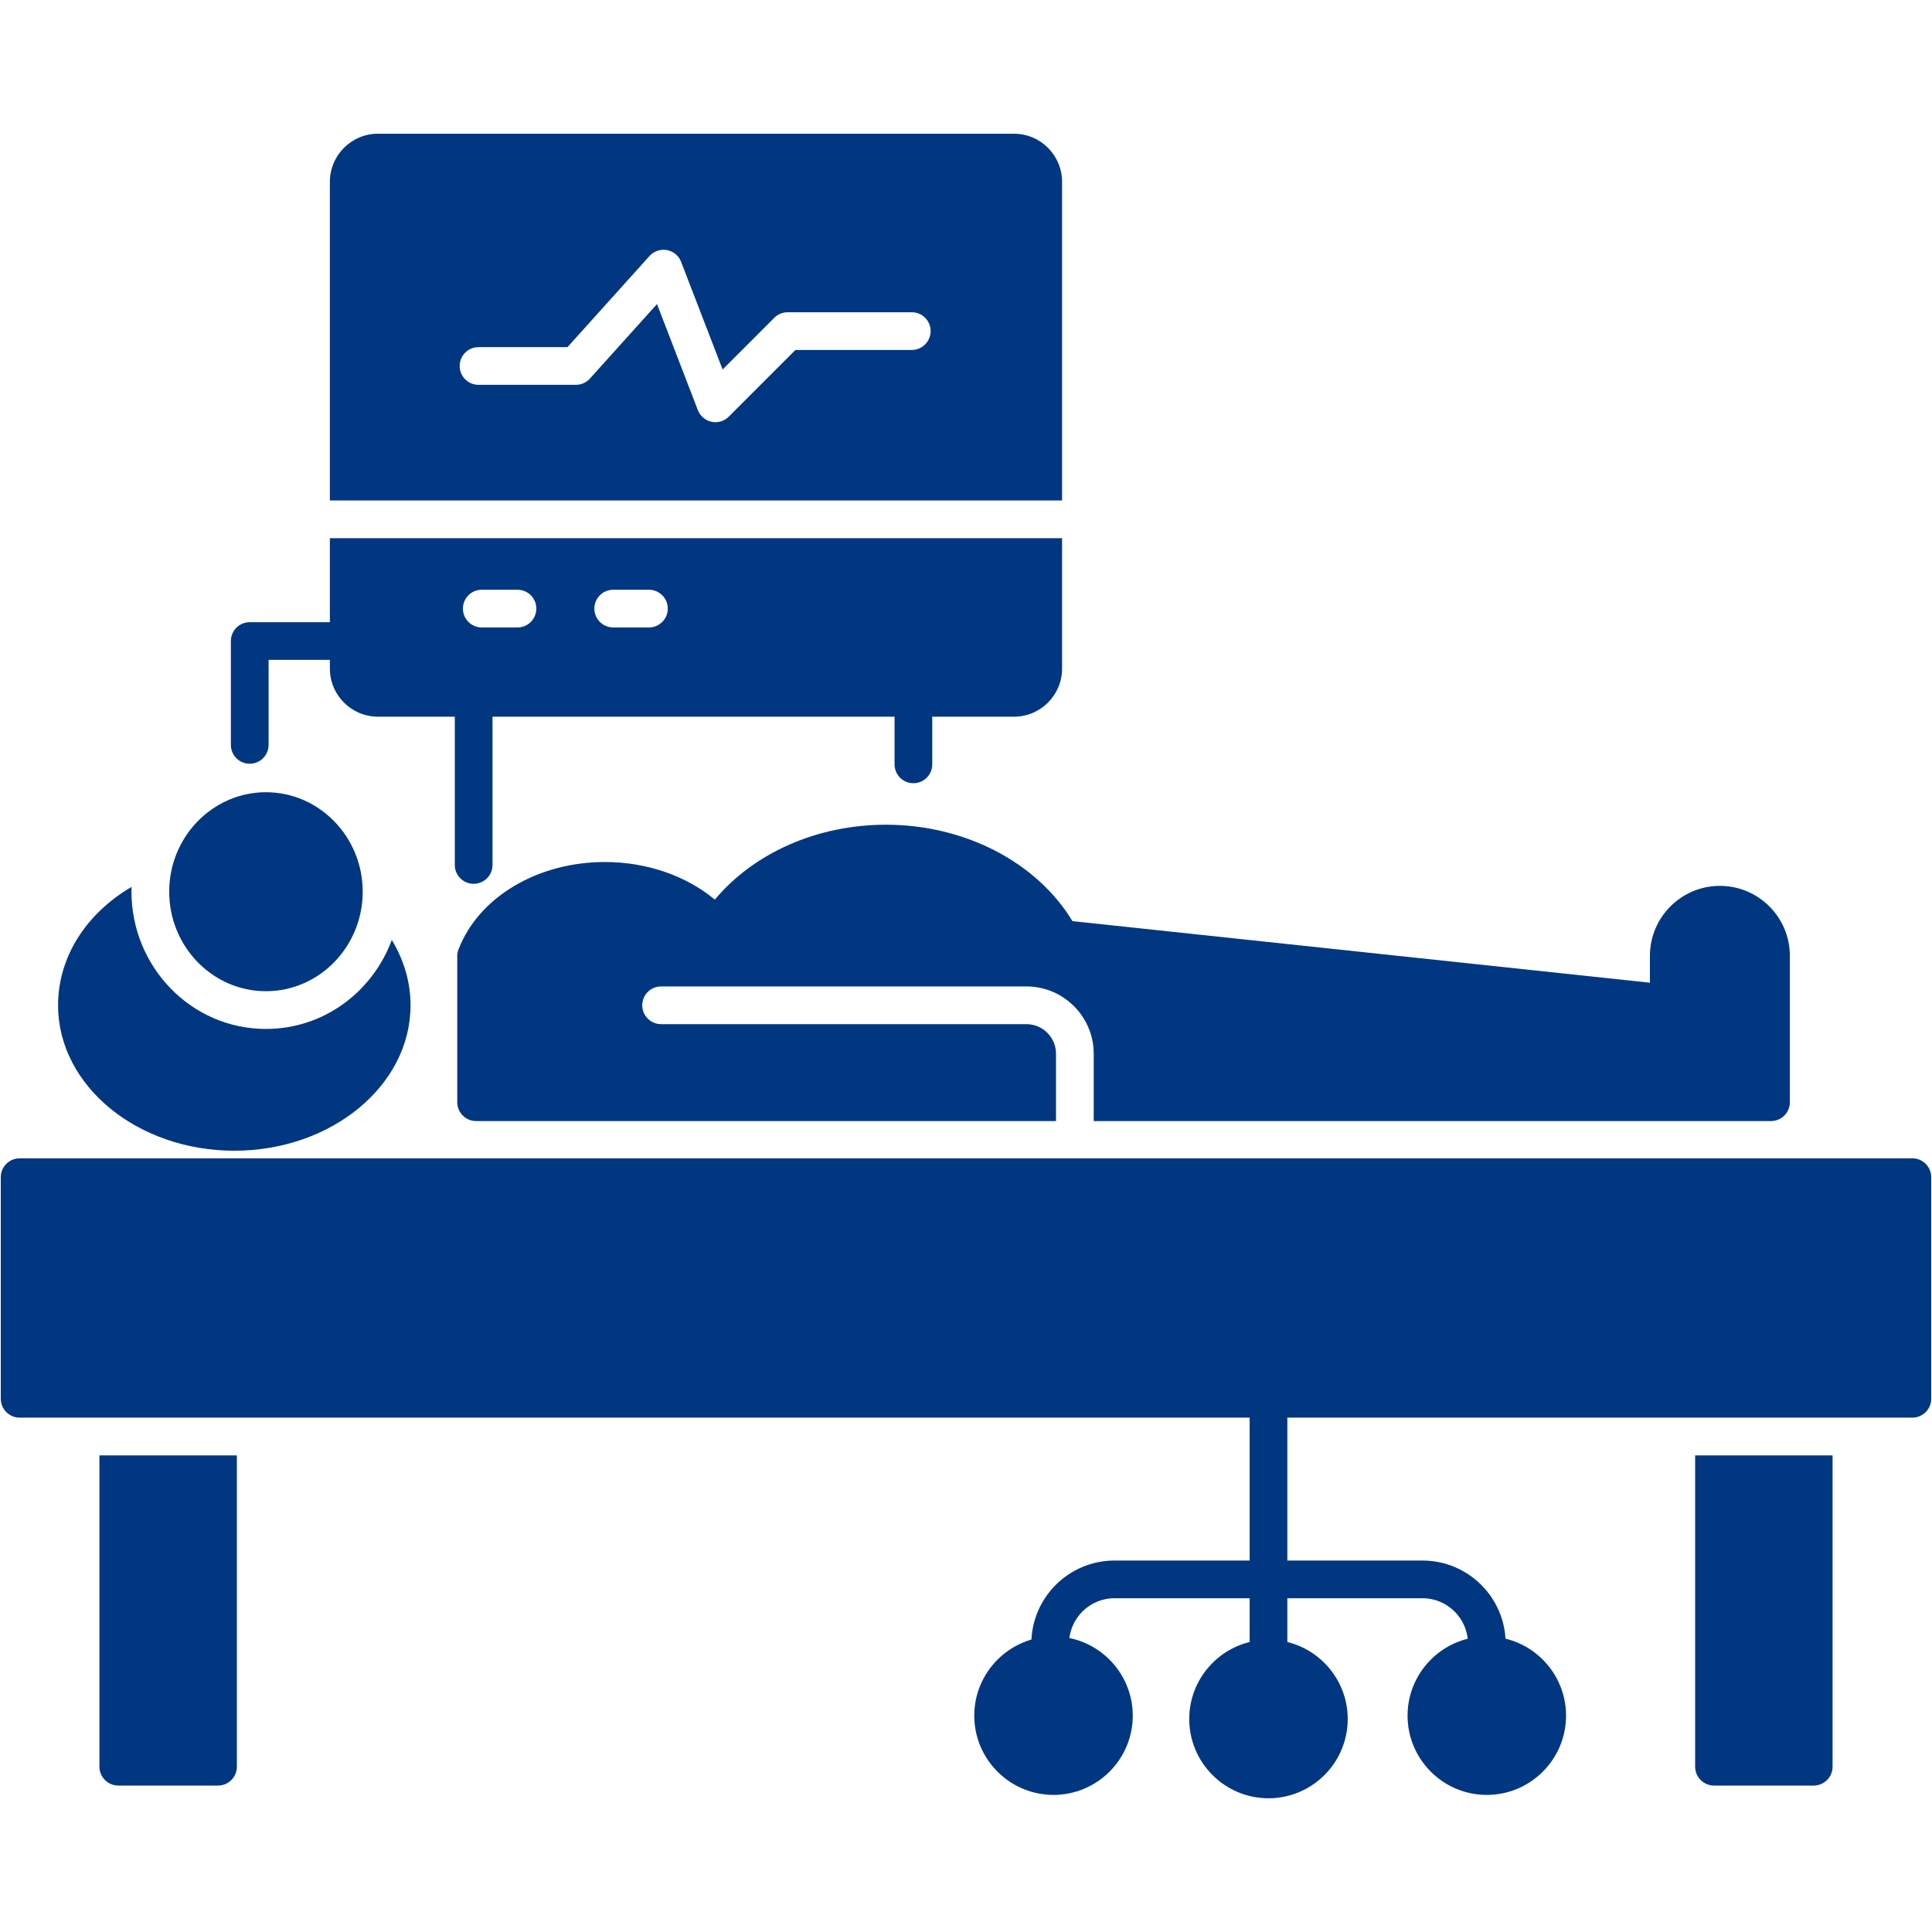
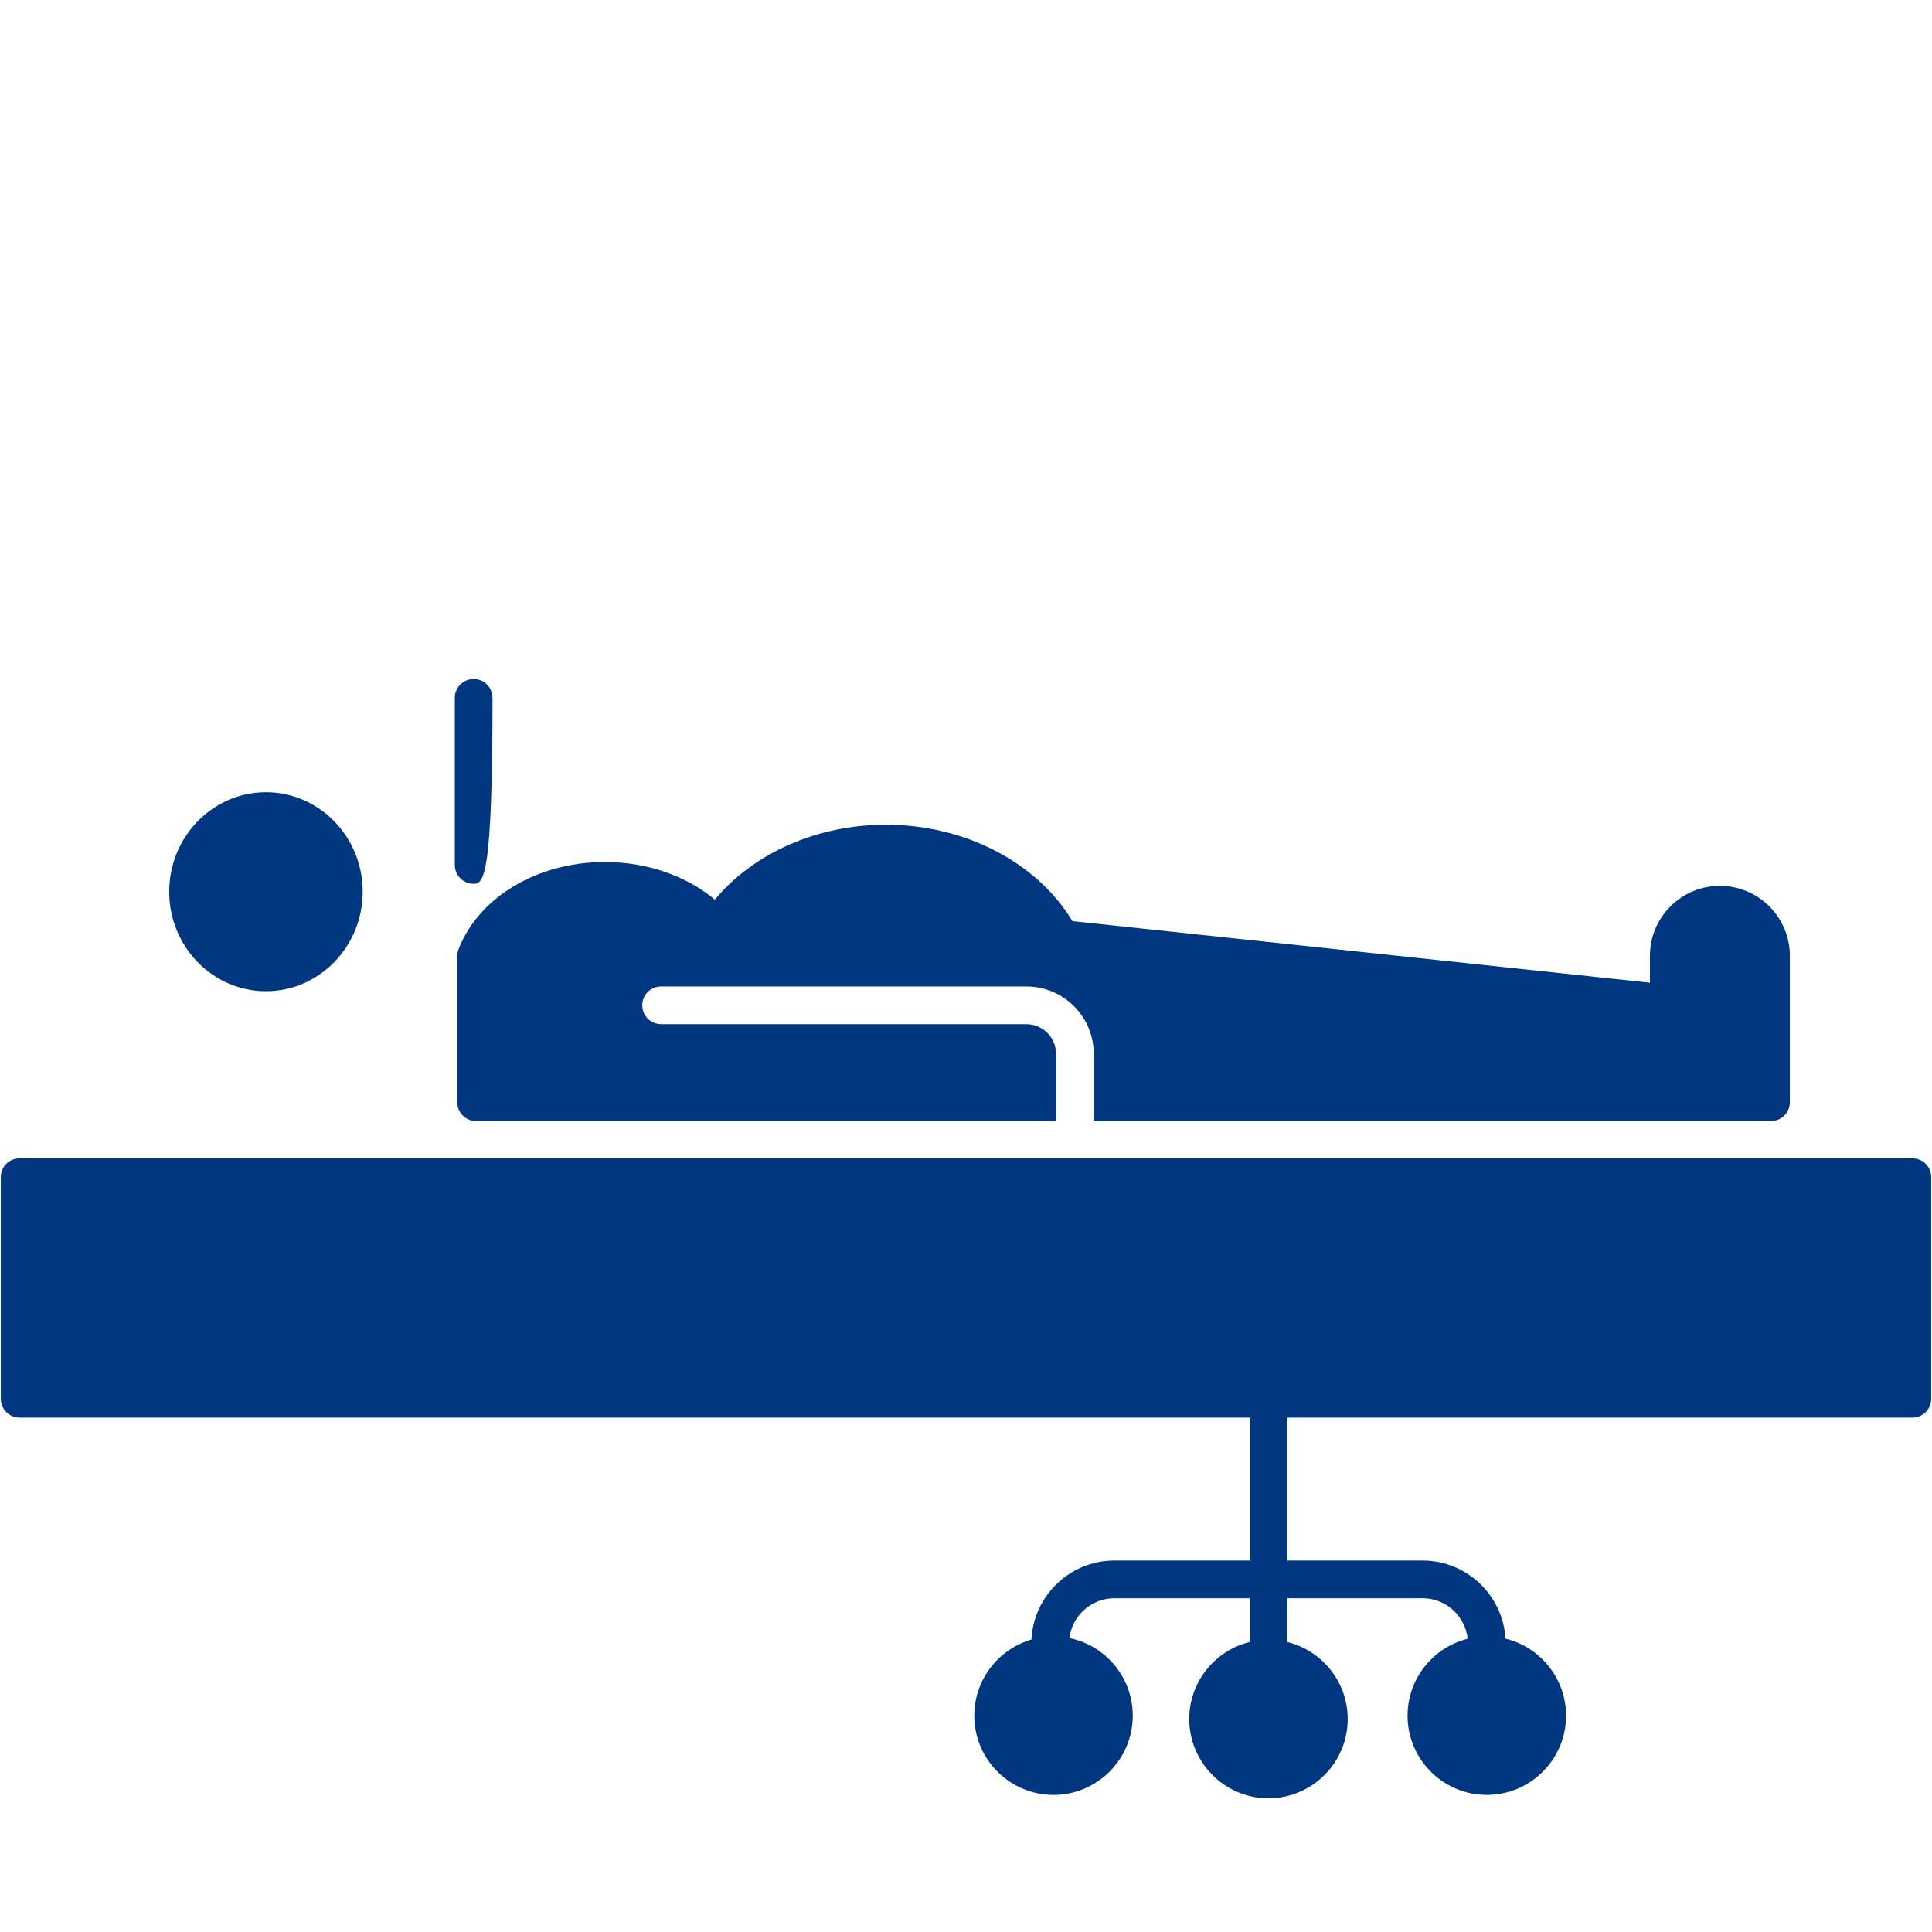
<svg xmlns="http://www.w3.org/2000/svg" width="125" height="125" viewBox="0 0 125 125" fill="none">
  <path fill-rule="evenodd" clip-rule="evenodd" d="M123.728 91.721H1.272C0.598 91.721 0.051 91.174 0.051 90.501V76.162C0.051 75.488 0.598 74.944 1.272 74.944H123.728C124.402 74.944 124.949 75.488 124.949 76.162V90.501C124.949 91.174 124.402 91.721 123.728 91.721Z" fill="#003780" />
-   <path fill-rule="evenodd" clip-rule="evenodd" d="M14.106 115.525H7.654C6.98 115.525 6.433 114.978 6.433 114.304V94.163H15.325V114.304C15.325 114.978 14.78 115.525 14.106 115.525ZM117.349 115.525H110.896C110.222 115.525 109.675 114.978 109.675 114.304V94.163H118.567V114.304C118.567 114.978 118.02 115.525 117.349 115.525Z" fill="#003780" />
  <path fill-rule="evenodd" clip-rule="evenodd" d="M82.07 108.533C81.397 108.533 80.852 107.986 80.852 107.312V90.501C80.852 89.827 81.397 89.282 82.07 89.282C82.744 89.282 83.291 89.827 83.291 90.501V107.312C83.291 107.986 82.744 108.533 82.07 108.533Z" fill="#003780" />
  <path fill-rule="evenodd" clip-rule="evenodd" d="M67.947 108.323C67.273 108.323 66.728 107.776 66.728 107.102V106.345C66.728 103.379 69.141 100.967 72.105 100.967H92.036C95.002 100.967 97.415 103.379 97.415 106.345V107.097C97.415 107.771 96.87 108.315 96.196 108.315C95.522 108.315 94.976 107.771 94.976 107.097V106.345C94.976 104.724 93.657 103.406 92.039 103.406H72.105C70.486 103.406 69.168 104.724 69.168 106.345V107.102C69.168 107.776 68.621 108.323 67.947 108.323Z" fill="#003780" />
  <path fill-rule="evenodd" clip-rule="evenodd" d="M68.162 116.13C65.335 116.13 63.035 113.831 63.035 111.003C63.035 108.176 65.335 105.876 68.162 105.876C70.989 105.876 73.289 108.176 73.289 111.003C73.289 113.831 70.989 116.13 68.162 116.13ZM96.196 116.13C93.369 116.13 91.069 113.831 91.069 111.003C91.069 108.176 93.369 105.876 96.196 105.876C99.023 105.876 101.323 108.176 101.323 111.003C101.323 113.831 99.023 116.13 96.196 116.13ZM82.07 116.348C79.243 116.348 76.943 114.045 76.943 111.218C76.943 108.394 79.243 106.091 82.07 106.091C84.897 106.091 87.197 108.394 87.197 111.218C87.197 114.048 84.897 116.348 82.07 116.348Z" fill="#003780" />
  <path fill-rule="evenodd" clip-rule="evenodd" d="M114.585 72.532H70.764V68.179C70.764 65.776 68.811 63.823 66.409 63.823H42.771C42.097 63.823 41.553 64.368 41.553 65.041C41.553 65.715 42.097 66.262 42.771 66.262H66.409C67.466 66.262 68.323 67.122 68.323 68.179V72.532H30.803C30.129 72.532 29.585 71.987 29.585 71.314V61.973C29.57 61.799 29.592 61.619 29.658 61.445L29.661 61.435L29.663 61.431L29.68 61.389C30.996 58.027 34.792 55.772 39.141 55.772C41.843 55.772 44.399 56.663 46.25 58.206C48.77 55.185 52.876 53.359 57.322 53.359C62.429 53.359 67.085 55.789 69.387 59.597L106.75 63.581V61.841C106.75 59.346 108.782 57.315 111.277 57.315C113.774 57.315 115.803 59.346 115.803 61.841V71.314C115.803 71.987 115.259 72.532 114.585 72.532Z" fill="#003780" />
-   <path fill-rule="evenodd" clip-rule="evenodd" d="M15.161 74.451C8.872 74.451 3.757 70.232 3.757 65.044C3.757 61.912 5.574 59.104 8.513 57.38C8.508 57.485 8.506 57.59 8.506 57.695C8.506 62.512 12.334 66.572 17.207 66.572C20.977 66.572 24.119 64.145 25.349 60.815C26.138 62.114 26.562 63.56 26.562 65.044C26.562 70.232 21.448 74.451 15.161 74.451Z" fill="#003780" />
  <path fill-rule="evenodd" clip-rule="evenodd" d="M17.207 64.131C13.755 64.131 10.947 61.243 10.947 57.695C10.947 54.145 13.755 51.257 17.207 51.257C20.659 51.257 23.467 54.145 23.467 57.695C23.467 61.243 20.659 64.131 17.207 64.131Z" fill="#003780" />
-   <path fill-rule="evenodd" clip-rule="evenodd" d="M65.608 46.37H24.451C22.737 46.37 21.343 44.973 21.343 43.259V34.819H68.716V43.259C68.716 44.973 67.322 46.37 65.608 46.37ZM21.343 32.38V11.763C21.343 10.049 22.737 8.652 24.451 8.652H65.608C67.322 8.652 68.716 10.049 68.716 11.763V32.38H21.343ZM33.481 40.596H31.169C30.496 40.596 29.951 40.049 29.951 39.375C29.951 38.701 30.496 38.157 31.169 38.157H33.481C34.155 38.157 34.7 38.701 34.7 39.375C34.7 40.049 34.155 40.596 33.481 40.596ZM41.985 40.596H39.675C39.002 40.596 38.455 40.049 38.455 39.375C38.455 38.701 39.002 38.157 39.675 38.157H41.985C42.659 38.157 43.206 38.701 43.206 39.375C43.206 40.049 42.659 40.596 41.985 40.596ZM46.289 27.314C46.204 27.314 46.121 27.305 46.035 27.288C45.632 27.202 45.3 26.919 45.151 26.533L42.507 19.673L38.166 24.495C37.937 24.751 37.607 24.898 37.261 24.898H30.959C30.286 24.898 29.741 24.353 29.741 23.679C29.741 23.005 30.286 22.459 30.959 22.459H36.716L42.022 16.565C42.307 16.248 42.734 16.104 43.149 16.179C43.567 16.257 43.916 16.545 44.067 16.941L46.753 23.906L50.098 20.559C50.327 20.33 50.637 20.203 50.959 20.203H58.992C59.666 20.203 60.212 20.747 60.212 21.421C60.212 22.095 59.666 22.642 58.992 22.642H51.465L47.151 26.956C46.919 27.188 46.609 27.314 46.289 27.314Z" fill="#003780" />
-   <path fill-rule="evenodd" clip-rule="evenodd" d="M16.157 49.414C15.483 49.414 14.937 48.867 14.937 48.196V41.475C14.937 40.801 15.483 40.256 16.157 40.256H22.561C23.235 40.256 23.782 40.801 23.782 41.475C23.782 42.148 23.235 42.695 22.561 42.695H17.378V48.196C17.378 48.867 16.831 49.414 16.157 49.414Z" fill="#003780" />
-   <path fill-rule="evenodd" clip-rule="evenodd" d="M30.645 57.183C29.971 57.183 29.426 56.638 29.426 55.964V45.149C29.426 44.475 29.971 43.931 30.645 43.931C31.318 43.931 31.865 44.475 31.865 45.149V55.964C31.865 56.638 31.318 57.183 30.645 57.183Z" fill="#003780" />
-   <path fill-rule="evenodd" clip-rule="evenodd" d="M59.097 50.674C58.423 50.674 57.878 50.129 57.878 49.456V45.149C57.878 44.475 58.423 43.931 59.097 43.931C59.77 43.931 60.317 44.475 60.317 45.149V49.456C60.317 50.129 59.77 50.674 59.097 50.674Z" fill="#003780" />
+   <path fill-rule="evenodd" clip-rule="evenodd" d="M30.645 57.183C29.971 57.183 29.426 56.638 29.426 55.964V45.149C29.426 44.475 29.971 43.931 30.645 43.931C31.318 43.931 31.865 44.475 31.865 45.149C31.865 56.638 31.318 57.183 30.645 57.183Z" fill="#003780" />
</svg>